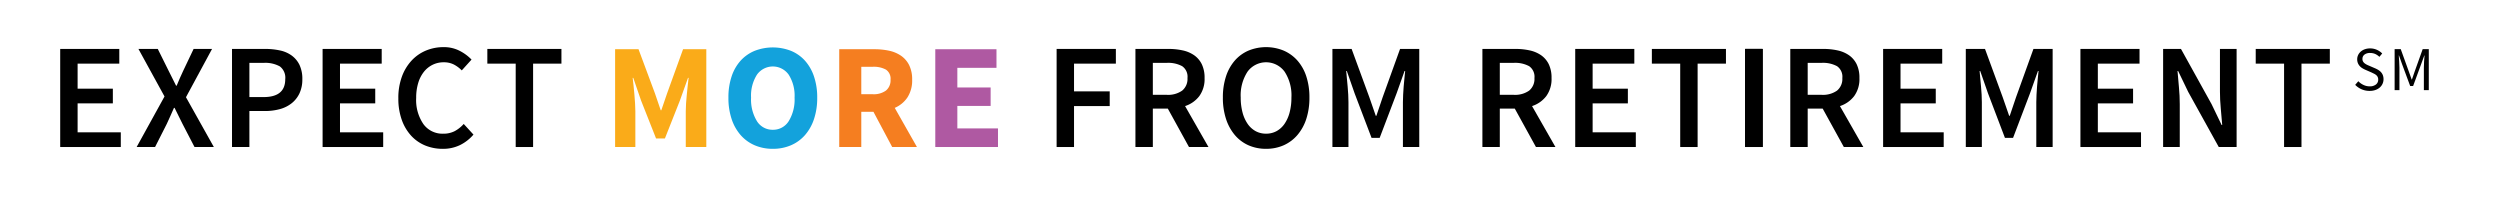
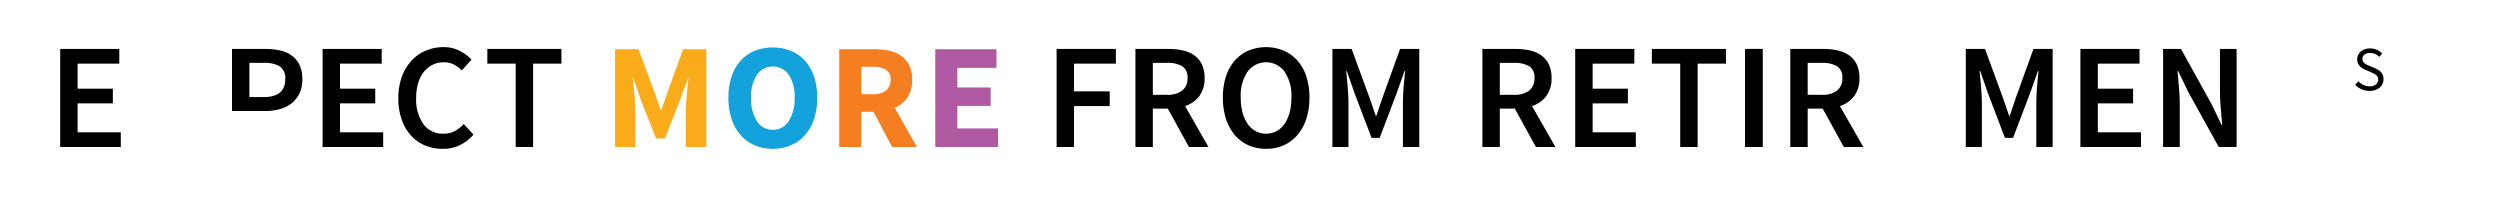
<svg xmlns="http://www.w3.org/2000/svg" width="380" height="30.063" viewBox="0 0 380 30.063">
  <defs>
    <style>.a{fill:#fff;}.b{fill:#faab19;}.c{fill:#13a2dc;}.d{fill:#f57e20;}.e{fill:#af59a2;}.f{clip-path:url(#a);}.g{clip-path:url(#b);}</style>
    <clipPath id="a" transform="translate(-38 -175.937)">
      <rect x="303.264" y="183.374" width="2.643" height="14.911" />
    </clipPath>
    <clipPath id="b" transform="translate(-38 -175.937)">
      <rect x="303.264" y="183.374" width="2.645" height="14.909" />
    </clipPath>
  </defs>
  <title>expect_more</title>
  <rect class="a" width="380" height="30.063" />
  <polygon points="9.151 7.438 9.151 22.347 18.361 22.347 18.361 20.113 11.796 20.113 11.796 15.712 17.153 15.712 17.153 13.478 11.796 13.478 11.796 9.672 18.133 9.672 18.133 7.438 9.151 7.438" />
-   <path d="M63.007,190.601L59.04,183.374h2.94l1.642,3.306q0.273,0.523.537,1.072c0.173,0.365.376,0.768,0.603,1.208h0.091c0.184-.44.353-0.842,0.514-1.208q0.238-.548.489-1.072l1.573-3.306h2.804l-3.967,7.341,4.239,7.57H67.567l-1.823-3.513c-0.198-.394-0.392-0.787-0.582-1.173q-0.285-.582-0.626-1.266H64.444q-0.297.685-.56,1.266c-0.175.386-.353,0.778-0.535,1.173l-1.78,3.513H58.768Z" transform="translate(-38 -175.937)" />
-   <path d="M73.265,183.374h5.014a10.523,10.523,0,0,1,2.269.229,4.676,4.676,0,0,1,1.788.774,3.835,3.835,0,0,1,1.187,1.425,4.919,4.919,0,0,1,.432,2.176,4.969,4.969,0,0,1-.432,2.143,4.202,4.202,0,0,1-1.198,1.516,5.006,5.006,0,0,1-1.801.89,8.464,8.464,0,0,1-2.247.285H75.908v5.47H73.265V183.374Zm4.809,7.318q3.283,0,3.283-2.713a2.154,2.154,0,0,0-.822-1.949,4.551,4.551,0,0,0-2.461-.535H75.908v5.197h2.166Z" transform="translate(-38 -175.937)" />
+   <path d="M73.265,183.374h5.014a10.523,10.523,0,0,1,2.269.229,4.676,4.676,0,0,1,1.788.774,3.835,3.835,0,0,1,1.187,1.425,4.919,4.919,0,0,1,.432,2.176,4.969,4.969,0,0,1-.432,2.143,4.202,4.202,0,0,1-1.198,1.516,5.006,5.006,0,0,1-1.801.89,8.464,8.464,0,0,1-2.247.285H75.908H73.265V183.374Zm4.809,7.318q3.283,0,3.283-2.713a2.154,2.154,0,0,0-.822-1.949,4.551,4.551,0,0,0-2.461-.535H75.908v5.197h2.166Z" transform="translate(-38 -175.937)" />
  <polygon points="49.035 7.438 49.035 22.347 58.245 22.347 58.245 20.113 51.678 20.113 51.678 15.712 57.037 15.712 57.037 13.478 51.678 13.478 51.678 9.672 58.018 9.672 58.018 7.438 49.035 7.438" />
  <path d="M98.547,190.875a9.369,9.369,0,0,1,.535-3.271,7.211,7.211,0,0,1,1.472-2.451,6.276,6.276,0,0,1,2.187-1.528,6.914,6.914,0,0,1,2.691-.524,5.183,5.183,0,0,1,2.451.57,6.77,6.77,0,0,1,1.79,1.324l-1.483,1.642a4.832,4.832,0,0,0-1.22-.902,3.313,3.313,0,0,0-1.516-.33,3.767,3.767,0,0,0-1.697.378,3.892,3.892,0,0,0-1.324,1.07,5.05,5.05,0,0,0-.865,1.7,7.64,7.64,0,0,0-.308,2.257,6.448,6.448,0,0,0,1.105,4,3.57,3.57,0,0,0,2.998,1.448,3.723,3.723,0,0,0,1.745-.386,4.971,4.971,0,0,0,1.377-1.095l1.483,1.619a6.415,6.415,0,0,1-2.075,1.606,5.875,5.875,0,0,1-2.575.558,7.003,7.003,0,0,1-2.668-.5,6.007,6.007,0,0,1-2.143-1.483,7.045,7.045,0,0,1-1.435-2.416,9.558,9.558,0,0,1-.524-3.283" transform="translate(-38 -175.937)" />
  <polygon points="74.076 7.438 74.076 9.672 78.386 9.672 78.386 22.347 81.031 22.347 81.031 9.672 85.338 9.672 85.338 7.438 74.076 7.438" />
  <path class="b" d="M131.499,183.419h3.556l2.486,6.68,0.888,2.598H138.52l0.89-2.598,2.416-6.68h3.533v14.864h-3.122v-5.447q0-.548.045-1.21,0.046-.66.114-1.332c0.045-.45.091-0.89,0.136-1.324s0.093-.832.138-1.196h-0.093l-1.231,3.442-2.28,5.768h-1.344l-2.28-5.768-1.185-3.442h-0.091q0.068,0.545.136,1.196c0.045,0.434.087,0.873,0.126,1.324,0.037,0.448.072,0.892,0.101,1.332q0.046,0.663.045,1.21v5.447h-3.077V183.419Z" transform="translate(-38 -175.937)" />
  <path class="c" d="M155.468,198.557a6.858,6.858,0,0,1-2.746-.535,5.981,5.981,0,0,1-2.133-1.54,7.033,7.033,0,0,1-1.377-2.439,10.027,10.027,0,0,1-.491-3.26,9.924,9.924,0,0,1,.491-3.248,6.712,6.712,0,0,1,1.377-2.393,5.936,5.936,0,0,1,2.133-1.483,7.621,7.621,0,0,1,5.493,0,5.867,5.867,0,0,1,2.133,1.495,6.816,6.816,0,0,1,1.377,2.404,9.845,9.845,0,0,1,.491,3.225,10.027,10.027,0,0,1-.491,3.26,7.033,7.033,0,0,1-1.377,2.439,5.981,5.981,0,0,1-2.133,1.54,6.858,6.858,0,0,1-2.746.535m0-2.895a2.777,2.777,0,0,0,2.416-1.311,6.276,6.276,0,0,0,.89-3.568,5.951,5.951,0,0,0-.89-3.488,2.955,2.955,0,0,0-4.832,0,5.951,5.951,0,0,0-.89,3.488,6.276,6.276,0,0,0,.89,3.568,2.777,2.777,0,0,0,2.416,1.311" transform="translate(-38 -175.937)" />
  <path class="d" d="M173.612,198.283l-2.85-5.356H168.916v5.356h-3.351V183.42h5.359a10.426,10.426,0,0,1,2.222.227,5.088,5.088,0,0,1,1.813.764,3.811,3.811,0,0,1,1.231,1.425,4.82,4.82,0,0,1,.456,2.212,4.713,4.713,0,0,1-.719,2.701A4.386,4.386,0,0,1,174,192.334l3.374,5.949h-3.762Zm-4.696-8.024h1.732a3.161,3.161,0,0,0,2.018-.557,1.996,1.996,0,0,0,.696-1.654,1.655,1.655,0,0,0-.696-1.528,3.861,3.861,0,0,0-2.018-.431H168.916v4.171Z" transform="translate(-38 -175.937)" />
  <polygon class="e" points="142.164 7.483 151.465 7.483 151.465 10.31 145.516 10.31 145.516 13.296 150.577 13.296 150.577 16.1 145.516 16.1 145.516 19.519 151.694 19.519 151.694 22.346 142.164 22.346 142.164 7.483" />
  <polygon points="160.606 7.437 169.612 7.437 169.612 9.672 163.252 9.672 163.252 13.888 168.676 13.888 168.676 16.123 163.252 16.123 163.252 22.347 160.606 22.347 160.606 7.437" />
  <path d="M218.726,198.284l-3.215-5.835h-2.28v5.835H210.586V183.375h5.038a9.835,9.835,0,0,1,2.166.227,4.833,4.833,0,0,1,1.732.741,3.605,3.605,0,0,1,1.152,1.357,4.67,4.67,0,0,1,.421,2.098,4.388,4.388,0,0,1-.809,2.757,4.443,4.443,0,0,1-2.154,1.505l3.556,6.224h-2.963Zm-5.495-7.934h2.121a3.701,3.701,0,0,0,2.336-.638,2.285,2.285,0,0,0,.809-1.914,1.946,1.946,0,0,0-.809-1.803,4.459,4.459,0,0,0-2.336-.502h-2.121v4.857Z" transform="translate(-38 -175.937)" />
  <path d="M230.443,198.557a6.508,6.508,0,0,1-2.668-.535,5.774,5.774,0,0,1-2.073-1.551,7.273,7.273,0,0,1-1.346-2.451,10.324,10.324,0,0,1-.479-3.26,10.136,10.136,0,0,1,.479-3.225,6.916,6.916,0,0,1,1.346-2.406,5.819,5.819,0,0,1,2.073-1.503,7.047,7.047,0,0,1,5.336,0,5.957,5.957,0,0,1,2.086,1.503,6.837,6.837,0,0,1,1.357,2.406,10.136,10.136,0,0,1,.479,3.225,10.324,10.324,0,0,1-.479,3.26,7.186,7.186,0,0,1-1.357,2.451,5.908,5.908,0,0,1-2.086,1.551,6.508,6.508,0,0,1-2.668.535m0-2.303a3.244,3.244,0,0,0,1.596-.388,3.548,3.548,0,0,0,1.208-1.105,5.497,5.497,0,0,0,.774-1.732,8.663,8.663,0,0,0,.275-2.269,6.566,6.566,0,0,0-1.039-3.932,3.492,3.492,0,0,0-5.629,0A6.566,6.566,0,0,0,226.59,190.76a8.663,8.663,0,0,0,.275,2.269,5.497,5.497,0,0,0,.774,1.732,3.548,3.548,0,0,0,1.208,1.105,3.244,3.244,0,0,0,1.596.388" transform="translate(-38 -175.937)" />
  <path d="M240.528,183.374h2.918l2.691,7.341,0.981,2.827h0.091l0.956-2.827,2.645-7.341h2.918v14.909h-2.484v-6.816c0-.349.01-0.729,0.033-1.14s0.05-.824.081-1.241q0.046-.629.114-1.233c0.045-.403.085-0.778,0.114-1.127H251.493l-1.208,3.397-2.575,6.771h-1.233l-2.575-6.771-1.185-3.397h-0.091c0.029,0.349.064,0.725,0.101,1.127,0.039,0.403.076,0.814,0.116,1.233q0.056,0.626.091,1.241c0.023,0.411.033,0.791,0.033,1.14v6.816h-2.439V183.374Z" transform="translate(-38 -175.937)" />
  <path d="M271.465,198.284l-3.215-5.835h-2.28v5.835h-2.645V183.375h5.038a9.835,9.835,0,0,1,2.166.227,4.833,4.833,0,0,1,1.732.741,3.605,3.605,0,0,1,1.152,1.357,4.67,4.67,0,0,1,.421,2.098,4.388,4.388,0,0,1-.809,2.757,4.443,4.443,0,0,1-2.154,1.505l3.556,6.224h-2.963Zm-5.495-7.934h2.121a3.701,3.701,0,0,0,2.336-.638,2.285,2.285,0,0,0,.809-1.914,1.946,1.946,0,0,0-.809-1.803,4.459,4.459,0,0,0-2.336-.502H265.97v4.857Z" transform="translate(-38 -175.937)" />
  <polygon points="239.434 7.437 248.417 7.437 248.417 9.672 242.079 9.672 242.079 13.48 247.436 13.48 247.436 15.714 242.079 15.714 242.079 20.112 248.644 20.112 248.644 22.347 239.434 22.347 239.434 7.437" />
  <polygon points="255.392 9.672 251.083 9.672 251.083 7.438 262.345 7.438 262.345 9.672 258.037 9.672 258.037 22.347 255.392 22.347 255.392 9.672" />
-   <rect x="265.264" y="7.437" width="2.643" height="14.911" />
  <g class="f">
    <rect x="265.264" y="7.437" width="2.645" height="14.909" />
    <g class="g">
      <rect x="265.264" y="7.437" width="2.645" height="14.909" />
    </g>
  </g>
  <path d="M318.264,198.284l-3.215-5.835h-2.28v5.835H310.124V183.375h5.038a9.835,9.835,0,0,1,2.166.227,4.833,4.833,0,0,1,1.732.741,3.605,3.605,0,0,1,1.152,1.357,4.67,4.67,0,0,1,.421,2.098,4.388,4.388,0,0,1-.809,2.757,4.443,4.443,0,0,1-2.154,1.505l3.556,6.224h-2.963Zm-5.495-7.934H314.89a3.701,3.701,0,0,0,2.336-.638,2.285,2.285,0,0,0,.809-1.914,1.946,1.946,0,0,0-.809-1.803,4.459,4.459,0,0,0-2.336-.502h-2.121v4.857Z" transform="translate(-38 -175.937)" />
-   <polygon points="286.234 7.437 295.216 7.437 295.216 9.672 288.879 9.672 288.879 13.48 294.235 13.48 294.235 15.714 288.879 15.714 288.879 20.112 295.443 20.112 295.443 22.347 286.234 22.347 286.234 7.437" />
  <path d="M336.802,183.374H339.72l2.691,7.341,0.981,2.827h0.091l0.956-2.827,2.645-7.341h2.918v14.909h-2.484v-6.816c0-.349.01-0.729,0.033-1.14s0.05-.824.081-1.241q0.046-.629.114-1.233c0.045-.403.085-0.778,0.114-1.127h-0.091l-1.208,3.397-2.575,6.771H342.751l-2.575-6.771-1.185-3.397H338.9c0.029,0.349.064,0.725,0.101,1.127,0.039,0.403.076,0.814,0.116,1.233q0.056,0.626.091,1.241c0.023,0.411.033,0.791,0.033,1.14v6.816h-2.439V183.374Z" transform="translate(-38 -175.937)" />
  <polygon points="316.225 7.437 325.208 7.437 325.208 9.672 318.871 9.672 318.871 13.48 324.227 13.48 324.227 15.714 318.871 15.714 318.871 20.112 325.435 20.112 325.435 22.347 316.225 22.347 316.225 7.437" />
  <path d="M366.794,183.374h2.713l4.65,8.39,1.528,3.168h0.091q-0.093-1.161-.217-2.497-0.127-1.332-.126-2.587v-6.474h2.532v14.909h-2.713l-4.65-8.39-1.528-3.168h-0.091q0.09,1.186.217,2.484,0.124,1.301.124,2.554v6.519h-2.53V183.374Z" transform="translate(-38 -175.937)" />
-   <polygon points="347.18 9.672 342.87 9.672 342.87 7.438 354.133 7.438 354.133 9.672 349.825 9.672 349.825 22.347 347.18 22.347 347.18 9.672" />
  <path d="M396.464,188.282a2.613,2.613,0,0,0,.783.564,2.139,2.139,0,0,0,.938.215,1.464,1.464,0,0,0,.958-0.281,0.9,0.9,0,0,0,.343-0.735,0.849,0.849,0,0,0-.299-0.69,1.547,1.547,0,0,0-.328-0.213c-0.126-.062-0.262-0.13-0.409-0.2l-0.892-.388a3.814,3.814,0,0,1-.446-0.229,1.772,1.772,0,0,1-.409-0.322,1.591,1.591,0,0,1-.295-0.45,1.535,1.535,0,0,1-.114-0.605,1.497,1.497,0,0,1,.147-0.654,1.605,1.605,0,0,1,.409-0.527,1.823,1.823,0,0,1,.617-0.347,2.325,2.325,0,0,1,.785-0.124,2.486,2.486,0,0,1,1.035.213,2.583,2.583,0,0,1,.807.557l-0.427.512a2.229,2.229,0,0,0-.63-0.434,1.948,1.948,0,0,0-.785-0.155,1.347,1.347,0,0,0-.843.242,0.795,0.795,0,0,0-.316.669,0.735,0.735,0,0,0,.091.384,0.879,0.879,0,0,0,.242.277,1.921,1.921,0,0,0,.332.209c0.12,0.06.244,0.116,0.37,0.167l0.884,0.38a3.866,3.866,0,0,1,.504.262,1.82,1.82,0,0,1,.407.339,1.514,1.514,0,0,1,.273.456,1.752,1.752,0,0,1,.099.605,1.654,1.654,0,0,1-.57,1.258,1.994,1.994,0,0,1-.665.38,2.667,2.667,0,0,1-.884.138,2.999,2.999,0,0,1-2.185-.921Z" transform="translate(-38 -175.937)" />
-   <path d="M401.983,183.409h0.931l1.206,3.343,0.456,1.274h0.037l0.438-1.274,1.196-3.343h0.929v6.232h-0.748v-3.43c0-.279.01-0.584,0.031-0.921,0.023-.337.048-0.644,0.072-0.921H406.495l-0.506,1.386-1.196,3.259h-0.446l-1.208-3.259L402.648,184.37h-0.037c0.019,0.277.041,0.584,0.066,0.921s0.037,0.642.037,0.921v3.43h-0.731v-6.232Z" transform="translate(-38 -175.937)" />
</svg>